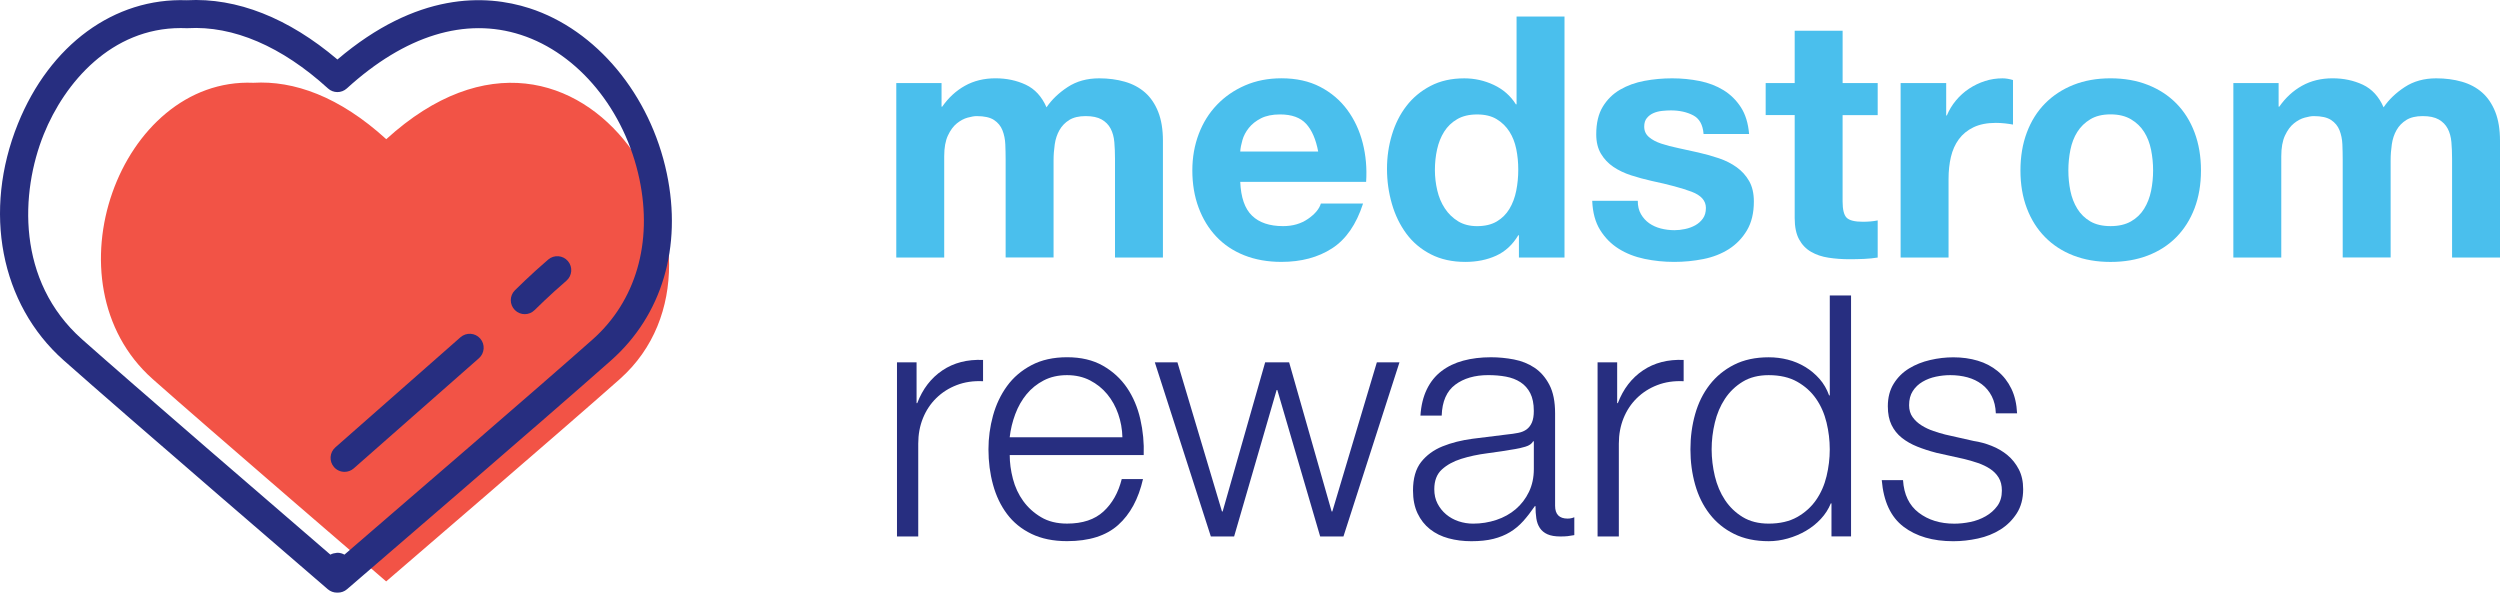
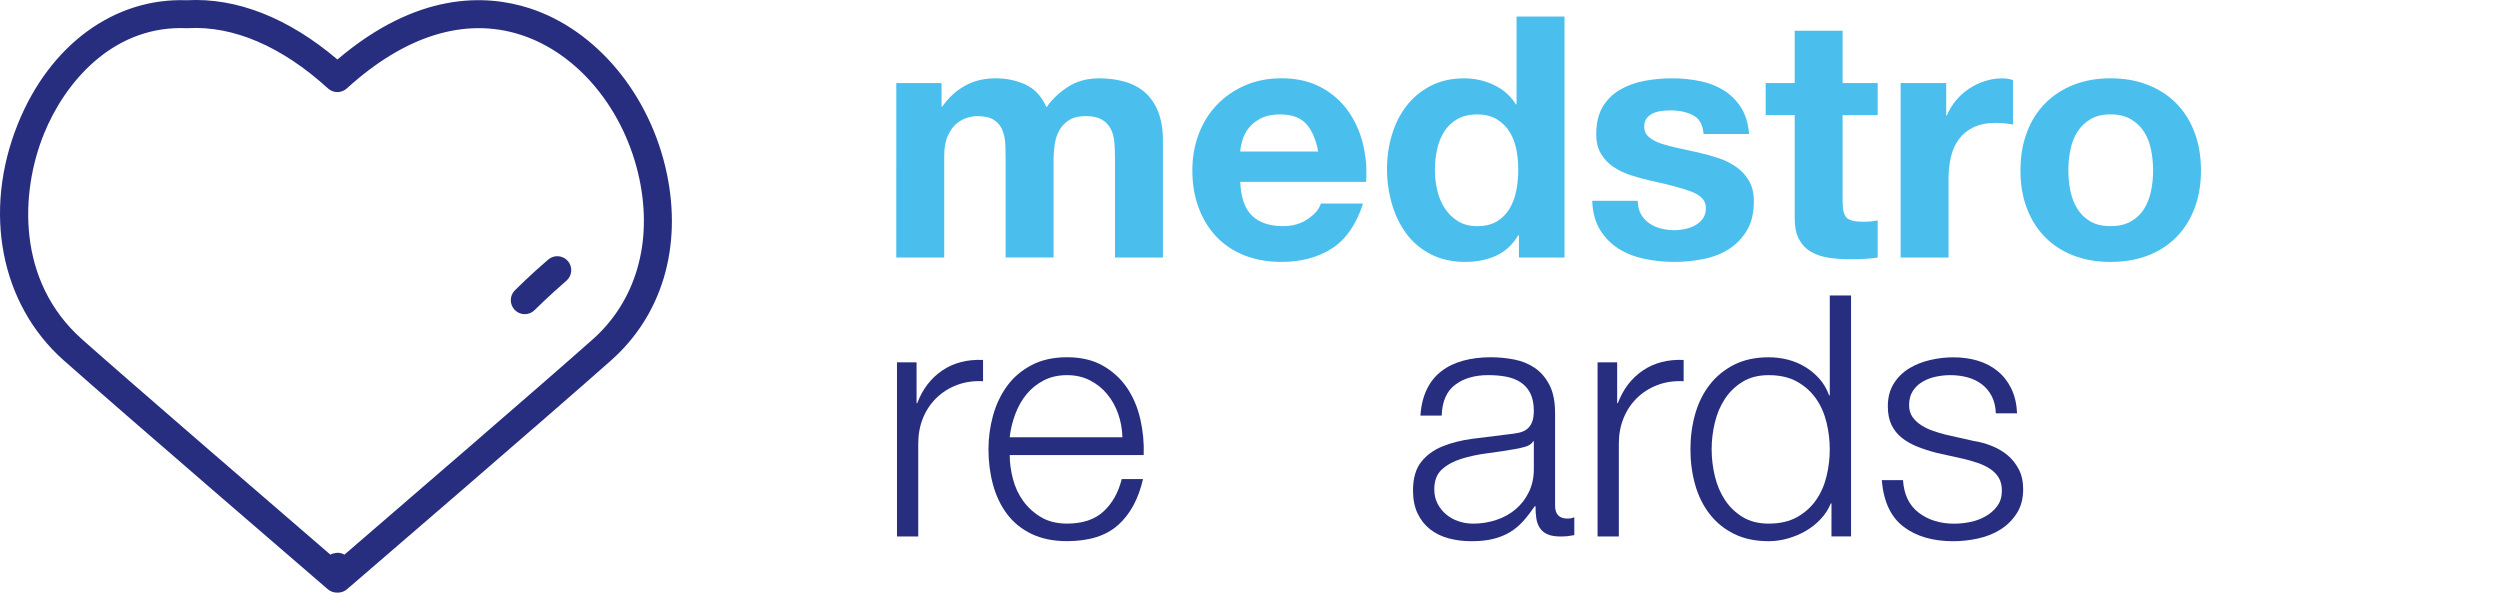
<svg xmlns="http://www.w3.org/2000/svg" version="1.1" x="0px" y="0px" width="1050px" height="248.9px" viewBox="0 0 1050 248.9" style="enable-background:new 0 0 1050 248.9;" xml:space="preserve">
  <style type="text/css">
	.st0{fill:#F25346;}
	.st1{fill:#272E80;}
	.st2{fill:#4ABFED;}
</style>
  <g id="Layer_1">
</g>
  <g id="Reusable_Shopping_Bag">
    <g>
      <g>
-         <path class="st0" d="M162.23,58.46c-19.71-17.96-38.86-24.7-55.82-23.69c-56.03-2.32-87.8,83.97-42.32,124.41     c22.43,19.94,98.1,85.01,98.1,85.01l0,0c0,0,75.74-65.07,98.17-85.01C318.03,107.9,245.19-17.13,162.23,58.46z" />
        <g>
          <g>
            <path class="st1" d="M141.93,248.9c-0.15,0-0.28,0-0.43,0c-1.37,0-2.74-0.49-3.83-1.42c-0.85-0.74-85.85-73.86-111-96.21       c-26.49-23.55-34-62.54-19.13-99.33C20.93,18.82,48-1.01,78.45,0.1c21-1.15,42.7,7.43,63.27,24.89       c33.38-28.39,62.13-27.5,80.65-21.54c28.09,9.07,50.74,36.31,57.69,69.39c6.5,30.9-1.99,59.49-23.29,78.42       c-25.15,22.36-110.16,95.48-111.01,96.21C144.67,248.42,143.3,248.9,141.93,248.9z M75.92,11.79       c-29.07,0-48.71,22.79-57.51,44.55c-9.86,24.4-11.58,61.6,16.04,86.16c20.97,18.64,83.79,72.78,104.31,90.45       c0.8-0.47,1.72-0.65,2.69-0.76c0.19-0.02,0.38-0.03,0.57-0.02c0.95,0.05,1.85,0.33,2.64,0.78       c20.52-17.67,83.34-71.8,104.31-90.44c18.06-16.06,25.21-40.57,19.6-67.24c-6.1-29.03-25.66-52.83-49.82-60.64       c-23.35-7.55-48.64,0.24-73.09,22.52c-2.24,2.04-5.66,2.04-7.9,0c-19.44-17.72-39.83-26.42-58.96-25.31c-0.18,0-0.37,0-0.55,0       C77.47,11.8,76.69,11.79,75.92,11.79z" />
          </g>
          <g>
-             <path class="st1" d="M144.71,198.18c-1.63,0-3.25-0.67-4.41-1.99c-2.14-2.43-1.9-6.14,0.53-8.28l52.57-46.26       c2.45-2.14,6.15-1.9,8.28,0.53c2.14,2.43,1.9,6.14-0.53,8.28l-52.57,46.26C147.47,197.7,146.09,198.18,144.71,198.18z" />
-           </g>
+             </g>
          <g>
            <path class="st1" d="M220.4,131.95c-1.5,0-3-0.57-4.15-1.72c-2.29-2.29-2.29-6.01,0-8.3c0.27-0.26,6.55-6.54,14-12.92       c2.46-2.11,6.17-1.82,8.27,0.64c2.11,2.46,1.82,6.16-0.64,8.27c-7.09,6.08-13.28,12.25-13.34,12.31       C223.4,131.37,221.9,131.95,220.4,131.95z" />
          </g>
        </g>
      </g>
      <g>
        <path class="st2" d="M395.45,34.88v9.92h0.28c2.64-3.78,5.83-6.71,9.57-8.79c3.73-2.08,8.01-3.12,12.83-3.12     c4.63,0,8.86,0.9,12.69,2.69c3.83,1.8,6.73,4.96,8.72,9.5c2.17-3.21,5.13-6.05,8.86-8.5c3.73-2.46,8.15-3.68,13.25-3.68     c3.87,0,7.46,0.47,10.77,1.42c3.31,0.95,6.14,2.46,8.5,4.53c2.36,2.08,4.2,4.8,5.53,8.15c1.32,3.36,1.98,7.4,1.98,12.12v49.04     H468.3V66.63c0-2.46-0.09-4.77-0.28-6.95c-0.19-2.17-0.71-4.06-1.56-5.67c-0.85-1.61-2.1-2.88-3.76-3.83     c-1.66-0.94-3.9-1.42-6.73-1.42c-2.83,0-5.13,0.55-6.88,1.63c-1.75,1.09-3.12,2.51-4.11,4.25c-0.99,1.75-1.66,3.73-1.98,5.95     c-0.33,2.22-0.5,4.46-0.5,6.73v40.82h-20.13v-41.1c0-2.17-0.05-4.32-0.14-6.45c-0.09-2.13-0.5-4.09-1.2-5.88     c-0.71-1.79-1.89-3.23-3.54-4.32c-1.65-1.09-4.09-1.63-7.3-1.63c-0.95,0-2.2,0.21-3.76,0.64c-1.56,0.42-3.07,1.23-4.54,2.41     c-1.47,1.18-2.72,2.88-3.76,5.1c-1.04,2.22-1.56,5.13-1.56,8.72v42.52h-20.13V34.88H395.45z" />
        <path class="st2" d="M525.85,90.58c3.02,2.93,7.37,4.39,13.04,4.39c4.06,0,7.56-1.01,10.49-3.05c2.93-2.03,4.72-4.18,5.39-6.45     h17.72c-2.83,8.79-7.18,15.07-13.04,18.85c-5.86,3.78-12.95,5.67-21.26,5.67c-5.77,0-10.96-0.92-15.59-2.76     c-4.63-1.84-8.55-4.46-11.76-7.87c-3.21-3.4-5.69-7.46-7.44-12.19c-1.75-4.72-2.62-9.92-2.62-15.59c0-5.48,0.9-10.58,2.69-15.31     c1.79-4.72,4.34-8.81,7.65-12.26c3.31-3.45,7.25-6.17,11.83-8.15c4.58-1.98,9.66-2.98,15.24-2.98c6.24,0,11.67,1.2,16.3,3.61     c4.63,2.41,8.43,5.65,11.41,9.71c2.98,4.06,5.13,8.7,6.45,13.89c1.32,5.2,1.79,10.63,1.42,16.3h-52.87     C521.17,82.93,522.82,87.65,525.85,90.58z M548.6,52.03c-2.41-2.65-6.07-3.97-10.98-3.97c-3.21,0-5.88,0.55-8.01,1.63     c-2.13,1.09-3.83,2.43-5.1,4.04c-1.28,1.61-2.18,3.31-2.69,5.1c-0.52,1.8-0.83,3.4-0.92,4.82h32.74     C552.68,58.55,551.01,54.67,548.6,52.03z" />
        <path class="st2" d="M637.68,98.8c-2.36,3.97-5.46,6.83-9.28,8.58c-3.83,1.75-8.15,2.62-12.97,2.62c-5.48,0-10.3-1.06-14.46-3.19     c-4.16-2.13-7.58-5.01-10.28-8.65c-2.69-3.64-4.73-7.82-6.09-12.54c-1.37-4.72-2.06-9.64-2.06-14.74c0-4.91,0.68-9.66,2.06-14.24     c1.37-4.58,3.4-8.62,6.09-12.12c2.69-3.49,6.07-6.31,10.13-8.43c4.06-2.13,8.79-3.19,14.17-3.19c4.35,0,8.48,0.92,12.4,2.76     c3.92,1.84,7.02,4.56,9.29,8.15h0.28V6.95h20.13v101.2h-19.14V98.8H637.68z M636.83,62.59c-0.57-2.78-1.54-5.24-2.91-7.37     c-1.37-2.13-3.14-3.85-5.32-5.17c-2.17-1.32-4.92-1.98-8.22-1.98c-3.31,0-6.1,0.66-8.36,1.98c-2.27,1.32-4.09,3.07-5.46,5.24     c-1.37,2.17-2.36,4.66-2.98,7.44c-0.62,2.79-0.92,5.69-0.92,8.72c0,2.83,0.33,5.67,0.99,8.5c0.66,2.83,1.72,5.37,3.19,7.58     c1.46,2.22,3.31,4.02,5.53,5.39c2.22,1.37,4.89,2.06,8.01,2.06c3.31,0,6.07-0.66,8.29-1.98c2.22-1.32,3.99-3.09,5.32-5.32     c1.32-2.22,2.27-4.75,2.83-7.58c0.57-2.83,0.85-5.76,0.85-8.79C637.68,68.28,637.4,65.38,636.83,62.59z" />
        <path class="st2" d="M689.2,89.94c0.9,1.56,2.06,2.83,3.47,3.83c1.42,0.99,3.05,1.73,4.89,2.2c1.84,0.47,3.76,0.71,5.74,0.71     c1.42,0,2.91-0.16,4.47-0.5c1.56-0.33,2.98-0.85,4.25-1.56c1.27-0.71,2.34-1.65,3.19-2.83c0.85-1.18,1.27-2.67,1.27-4.47     c0-3.02-2.01-5.29-6.02-6.8c-4.02-1.51-9.62-3.02-16.8-4.54c-2.93-0.66-5.79-1.44-8.58-2.34c-2.79-0.9-5.27-2.08-7.44-3.54     c-2.17-1.46-3.92-3.31-5.24-5.53c-1.32-2.22-1.98-4.94-1.98-8.15c0-4.72,0.92-8.6,2.76-11.62c1.84-3.02,4.27-5.41,7.3-7.16     c3.02-1.75,6.42-2.98,10.21-3.68c3.78-0.71,7.65-1.06,11.62-1.06c3.97,0,7.82,0.38,11.55,1.13c3.73,0.76,7.06,2.03,9.99,3.83     c2.93,1.8,5.36,4.18,7.3,7.16c1.94,2.98,3.09,6.73,3.47,11.27H715.5c-0.28-3.87-1.75-6.5-4.39-7.87     c-2.65-1.37-5.77-2.05-9.35-2.05c-1.13,0-2.36,0.07-3.69,0.21c-1.32,0.14-2.53,0.45-3.61,0.92c-1.09,0.47-2.01,1.16-2.76,2.06     c-0.76,0.9-1.13,2.1-1.13,3.61c0,1.8,0.66,3.26,1.98,4.39c1.32,1.13,3.05,2.06,5.17,2.76c2.13,0.71,4.56,1.35,7.3,1.91     c2.74,0.57,5.53,1.18,8.36,1.84c2.93,0.66,5.79,1.47,8.58,2.41c2.79,0.95,5.27,2.2,7.44,3.76c2.17,1.56,3.92,3.5,5.24,5.81     c1.32,2.32,1.98,5.17,1.98,8.58c0,4.82-0.97,8.86-2.91,12.12c-1.94,3.26-4.47,5.88-7.58,7.87c-3.12,1.98-6.69,3.38-10.7,4.18     c-4.02,0.8-8.1,1.2-12.26,1.2c-4.25,0-8.41-0.42-12.47-1.27c-4.06-0.85-7.68-2.27-10.84-4.25c-3.17-1.98-5.77-4.61-7.8-7.87     c-2.03-3.26-3.14-7.35-3.33-12.26h19.14C687.86,86.52,688.3,88.38,689.2,89.94z" />
        <path class="st2" d="M788.63,34.88v13.47h-14.74v36.29c0,3.4,0.57,5.67,1.7,6.8c1.14,1.13,3.4,1.7,6.8,1.7     c1.13,0,2.22-0.05,3.26-0.14c1.04-0.09,2.03-0.23,2.98-0.42v15.59c-1.7,0.28-3.59,0.47-5.67,0.57c-2.08,0.09-4.11,0.14-6.09,0.14     c-3.12,0-6.07-0.21-8.86-0.64c-2.79-0.42-5.24-1.25-7.37-2.48c-2.13-1.23-3.81-2.98-5.03-5.24c-1.23-2.27-1.84-5.24-1.84-8.93     V48.34h-12.19V34.88h12.19V12.91h20.13v21.97H788.63z" />
        <path class="st2" d="M817.4,34.88v13.61h0.28c0.94-2.27,2.22-4.37,3.83-6.31c1.61-1.94,3.45-3.59,5.53-4.96     c2.08-1.37,4.3-2.43,6.66-3.19c2.36-0.76,4.82-1.13,7.37-1.13c1.32,0,2.79,0.24,4.39,0.71v18.71c-0.95-0.19-2.08-0.35-3.4-0.5     c-1.32-0.14-2.6-0.21-3.83-0.21c-3.68,0-6.8,0.62-9.35,1.84c-2.55,1.23-4.61,2.91-6.17,5.03c-1.56,2.13-2.67,4.61-3.33,7.44     c-0.66,2.83-0.99,5.91-0.99,9.21v33.03h-20.13V34.88H817.4z" />
        <path class="st2" d="M851.28,55.64c1.79-4.77,4.34-8.84,7.65-12.19c3.31-3.35,7.28-5.95,11.91-7.8     c4.63-1.84,9.83-2.76,15.59-2.76c5.76,0,10.98,0.92,15.66,2.76c4.68,1.84,8.67,4.44,11.98,7.8c3.31,3.36,5.86,7.42,7.65,12.19     c1.79,4.77,2.69,10.09,2.69,15.95c0,5.86-0.9,11.15-2.69,15.88c-1.8,4.73-4.35,8.76-7.65,12.12c-3.31,3.36-7.3,5.93-11.98,7.73     s-9.9,2.69-15.66,2.69c-5.77,0-10.96-0.9-15.59-2.69c-4.63-1.79-8.6-4.37-11.91-7.73c-3.31-3.35-5.86-7.39-7.65-12.12     c-1.8-4.72-2.69-10.02-2.69-15.88C848.59,65.73,849.48,60.41,851.28,55.64z M869.56,80.16c0.57,2.79,1.54,5.29,2.91,7.51     c1.37,2.22,3.19,3.99,5.46,5.32c2.27,1.32,5.1,1.98,8.5,1.98s6.26-0.66,8.58-1.98c2.31-1.32,4.16-3.09,5.53-5.32     c1.37-2.22,2.34-4.72,2.91-7.51c0.57-2.79,0.85-5.64,0.85-8.58c0-2.93-0.28-5.81-0.85-8.65c-0.57-2.83-1.54-5.34-2.91-7.51     c-1.37-2.17-3.21-3.94-5.53-5.32c-2.32-1.37-5.17-2.06-8.58-2.06s-6.24,0.69-8.5,2.06c-2.27,1.37-4.09,3.14-5.46,5.32     c-1.37,2.17-2.34,4.68-2.91,7.51c-0.57,2.83-0.85,5.72-0.85,8.65C868.71,74.52,869,77.38,869.56,80.16z" />
-         <path class="st2" d="M957.02,34.88v9.92h0.28c2.64-3.78,5.83-6.71,9.57-8.79c3.73-2.08,8.01-3.12,12.83-3.12     c4.63,0,8.86,0.9,12.69,2.69c3.83,1.8,6.73,4.96,8.72,9.5c2.17-3.21,5.13-6.05,8.86-8.5c3.73-2.46,8.15-3.68,13.25-3.68     c3.87,0,7.46,0.47,10.77,1.42c3.31,0.95,6.14,2.46,8.5,4.53c2.36,2.08,4.2,4.8,5.53,8.15c1.32,3.36,1.98,7.4,1.98,12.12v49.04     h-20.13V66.63c0-2.46-0.09-4.77-0.28-6.95c-0.19-2.17-0.71-4.06-1.56-5.67c-0.85-1.61-2.1-2.88-3.76-3.83     c-1.66-0.94-3.9-1.42-6.73-1.42s-5.13,0.55-6.88,1.63c-1.75,1.09-3.12,2.51-4.11,4.25c-0.99,1.75-1.66,3.73-1.98,5.95     c-0.33,2.22-0.5,4.46-0.5,6.73v40.82h-20.13v-41.1c0-2.17-0.05-4.32-0.14-6.45c-0.09-2.13-0.5-4.09-1.2-5.88     c-0.71-1.79-1.89-3.23-3.54-4.32c-1.65-1.09-4.09-1.63-7.3-1.63c-0.95,0-2.2,0.21-3.76,0.64c-1.56,0.42-3.07,1.23-4.54,2.41     c-1.47,1.18-2.72,2.88-3.76,5.1c-1.04,2.22-1.56,5.13-1.56,8.72v42.52h-20.13V34.88H957.02z" />
      </g>
      <g>
        <path class="st1" d="M384.96,152.17v17.15h0.28c2.27-5.95,5.79-10.54,10.56-13.75c4.77-3.21,10.46-4.68,17.08-4.39v8.93     c-4.06-0.19-7.75,0.35-11.06,1.63c-3.31,1.27-6.17,3.1-8.58,5.46c-2.41,2.36-4.28,5.17-5.6,8.43c-1.32,3.26-1.98,6.83-1.98,10.7     v38.98h-8.93v-73.14H384.96z" />
        <path class="st1" d="M425.43,201.14c0.9,3.45,2.34,6.54,4.32,9.28c1.98,2.74,4.49,5.01,7.51,6.8c3.02,1.8,6.66,2.69,10.91,2.69     c6.52,0,11.62-1.7,15.31-5.1c3.68-3.4,6.24-7.94,7.65-13.61h8.93c-1.89,8.32-5.36,14.74-10.42,19.28     c-5.06,4.54-12.21,6.8-21.47,6.8c-5.77,0-10.75-1.02-14.95-3.05c-4.21-2.03-7.63-4.82-10.28-8.36     c-2.65-3.54-4.61-7.65-5.88-12.33c-1.28-4.68-1.91-9.61-1.91-14.81c0-4.82,0.64-9.54,1.91-14.17c1.28-4.63,3.24-8.76,5.88-12.4     c2.64-3.64,6.07-6.57,10.28-8.79c4.2-2.22,9.19-3.33,14.95-3.33c5.86,0,10.86,1.18,15.02,3.54c4.16,2.36,7.53,5.46,10.14,9.28     c2.6,3.83,4.46,8.22,5.6,13.18c1.13,4.96,1.61,9.99,1.42,15.1h-56.27C424.08,194.36,424.53,197.69,425.43,201.14z M469.65,173.86     c-1.09-3.12-2.62-5.88-4.61-8.29c-1.98-2.41-4.39-4.34-7.23-5.81c-2.83-1.46-6.05-2.2-9.64-2.2c-3.69,0-6.95,0.73-9.78,2.2     c-2.83,1.47-5.24,3.4-7.23,5.81c-1.98,2.41-3.57,5.2-4.75,8.36c-1.18,3.17-1.96,6.4-2.34,9.71h47.34     C471.33,180.23,470.73,176.98,469.65,173.86z" />
-         <path class="st1" d="M494.52,152.17l18.71,62.65h0.28l17.86-62.65h10.06l17.86,62.65h0.28l18.71-62.65h9.5l-23.53,73.14h-9.78     l-18-61.52h-0.28l-17.86,61.52h-9.78l-23.53-73.14H494.52z" />
        <path class="st1" d="M599.27,163.51c1.51-3.12,3.57-5.67,6.17-7.65c2.6-1.98,5.64-3.45,9.14-4.39c3.5-0.94,7.37-1.42,11.62-1.42     c3.21,0,6.43,0.31,9.64,0.92c3.21,0.62,6.1,1.77,8.65,3.47c2.55,1.7,4.63,4.09,6.24,7.16c1.61,3.07,2.41,7.06,2.41,11.98v38.84     c0,3.59,1.75,5.39,5.24,5.39c1.04,0,1.98-0.19,2.83-0.57v7.51c-1.04,0.19-1.96,0.33-2.76,0.43c-0.8,0.09-1.82,0.14-3.05,0.14     c-2.27,0-4.09-0.31-5.46-0.92c-1.37-0.61-2.43-1.49-3.19-2.62c-0.76-1.13-1.25-2.48-1.49-4.04c-0.24-1.56-0.35-3.28-0.35-5.17     h-0.28c-1.61,2.36-3.24,4.47-4.89,6.31c-1.65,1.84-3.5,3.38-5.53,4.61c-2.03,1.23-4.35,2.17-6.95,2.83     c-2.6,0.66-5.69,0.99-9.28,0.99c-3.4,0-6.59-0.4-9.57-1.21c-2.98-0.8-5.58-2.08-7.8-3.83c-2.22-1.75-3.97-3.97-5.24-6.66     c-1.27-2.69-1.91-5.88-1.91-9.57c0-5.1,1.13-9.09,3.4-11.98c2.27-2.88,5.27-5.08,9-6.59c3.73-1.51,7.94-2.57,12.61-3.19     c4.68-0.61,9.43-1.2,14.25-1.77c1.89-0.19,3.54-0.42,4.96-0.71c1.42-0.28,2.6-0.78,3.54-1.49c0.94-0.71,1.68-1.68,2.2-2.91     c0.52-1.23,0.78-2.83,0.78-4.82c0-3.02-0.5-5.5-1.49-7.44c-0.99-1.94-2.36-3.47-4.11-4.61c-1.75-1.13-3.78-1.91-6.09-2.34     c-2.32-0.43-4.8-0.64-7.44-0.64c-5.67,0-10.3,1.35-13.89,4.04c-3.59,2.69-5.48,7.02-5.67,12.97h-8.93     C596.86,170.31,597.76,166.63,599.27,163.51z M643.92,185.34c-0.57,1.04-1.65,1.8-3.26,2.27c-1.61,0.47-3.03,0.8-4.25,0.99     c-3.78,0.66-7.68,1.25-11.69,1.77c-4.02,0.52-7.68,1.3-10.98,2.34c-3.31,1.04-6.02,2.53-8.15,4.47c-2.13,1.94-3.19,4.7-3.19,8.29     c0,2.27,0.45,4.28,1.35,6.02c0.9,1.75,2.1,3.26,3.61,4.54c1.51,1.27,3.26,2.25,5.24,2.91c1.98,0.66,4.02,0.99,6.09,0.99     c3.4,0,6.66-0.52,9.78-1.56c3.12-1.04,5.83-2.55,8.15-4.53c2.31-1.98,4.16-4.39,5.53-7.23c1.37-2.83,2.06-6.05,2.06-9.64v-11.62     H643.92z" />
        <path class="st1" d="M679.21,152.17v17.15h0.28c2.27-5.95,5.79-10.54,10.56-13.75c4.77-3.21,10.46-4.68,17.08-4.39v8.93     c-4.06-0.19-7.75,0.35-11.06,1.63c-3.31,1.27-6.17,3.1-8.58,5.46c-2.41,2.36-4.28,5.17-5.6,8.43c-1.32,3.26-1.98,6.83-1.98,10.7     v38.98h-8.93v-73.14H679.21z" />
        <path class="st1" d="M769.22,225.31v-13.89h-0.28c-0.95,2.36-2.34,4.54-4.18,6.52c-1.84,1.98-3.95,3.66-6.31,5.03     c-2.36,1.37-4.89,2.43-7.58,3.19c-2.69,0.76-5.37,1.14-8.01,1.14c-5.58,0-10.42-1.02-14.53-3.05c-4.11-2.03-7.54-4.82-10.28-8.36     c-2.74-3.54-4.77-7.65-6.09-12.33c-1.32-4.68-1.98-9.61-1.98-14.81c0-5.2,0.66-10.14,1.98-14.81c1.32-4.68,3.35-8.79,6.09-12.33     c2.74-3.54,6.17-6.35,10.28-8.43c4.11-2.08,8.95-3.12,14.53-3.12c2.74,0,5.41,0.33,8.01,0.99c2.6,0.66,5.03,1.68,7.3,3.05     c2.27,1.37,4.27,3.05,6.02,5.03c1.75,1.98,3.09,4.3,4.04,6.95h0.28V124.1h8.93v101.2H769.22z M720.24,200.01     c0.9,3.73,2.31,7.06,4.25,9.99c1.94,2.93,4.42,5.32,7.44,7.16c3.02,1.84,6.66,2.76,10.91,2.76c4.72,0,8.72-0.92,11.98-2.76     c3.26-1.84,5.9-4.23,7.94-7.16c2.03-2.93,3.5-6.26,4.39-9.99c0.9-3.73,1.35-7.49,1.35-11.27c0-3.78-0.45-7.53-1.35-11.27     c-0.9-3.73-2.36-7.06-4.39-9.99c-2.03-2.93-4.68-5.32-7.94-7.16c-3.26-1.84-7.25-2.76-11.98-2.76c-4.25,0-7.89,0.92-10.91,2.76     c-3.02,1.84-5.5,4.23-7.44,7.16c-1.94,2.93-3.36,6.26-4.25,9.99c-0.9,3.73-1.35,7.49-1.35,11.27     C718.9,192.52,719.35,196.28,720.24,200.01z" />
        <path class="st1" d="M836.54,166.42c-1.04-2.03-2.43-3.71-4.18-5.03c-1.75-1.32-3.76-2.29-6.02-2.91     c-2.27-0.61-4.68-0.92-7.23-0.92c-1.98,0-3.99,0.21-6.02,0.64c-2.03,0.42-3.9,1.13-5.6,2.13c-1.7,0.99-3.07,2.29-4.11,3.9     c-1.04,1.61-1.56,3.59-1.56,5.95c0,1.98,0.5,3.66,1.49,5.03c0.99,1.37,2.24,2.53,3.76,3.47c1.51,0.95,3.16,1.73,4.96,2.34     c1.79,0.62,3.45,1.11,4.96,1.49l11.91,2.69c2.55,0.38,5.08,1.06,7.58,2.06c2.5,0.99,4.72,2.29,6.66,3.9     c1.94,1.61,3.52,3.59,4.75,5.95c1.23,2.36,1.84,5.15,1.84,8.36c0,3.97-0.9,7.35-2.69,10.14c-1.8,2.79-4.09,5.06-6.87,6.8     c-2.79,1.75-5.93,3-9.43,3.76c-3.5,0.76-6.94,1.14-10.35,1.14c-8.6,0-15.57-2.03-20.91-6.1c-5.34-4.06-8.39-10.58-9.14-19.56     h8.93c0.38,6.05,2.57,10.61,6.59,13.68c4.02,3.07,9,4.61,14.95,4.61c2.17,0,4.42-0.24,6.73-0.71c2.31-0.47,4.47-1.28,6.45-2.41     c1.98-1.13,3.61-2.57,4.89-4.32c1.28-1.75,1.91-3.9,1.91-6.45c0-2.17-0.45-3.99-1.35-5.46c-0.9-1.46-2.1-2.69-3.61-3.68     c-1.51-0.99-3.24-1.82-5.17-2.48c-1.94-0.66-3.9-1.23-5.88-1.7l-11.48-2.55c-2.93-0.76-5.62-1.63-8.08-2.62     c-2.46-0.99-4.61-2.22-6.45-3.68c-1.84-1.46-3.28-3.26-4.32-5.39c-1.04-2.13-1.56-4.75-1.56-7.87c0-3.69,0.83-6.85,2.48-9.5     c1.65-2.65,3.8-4.77,6.45-6.38c2.64-1.61,5.6-2.79,8.86-3.54c3.26-0.76,6.5-1.13,9.71-1.13c3.69,0,7.11,0.47,10.28,1.42     c3.17,0.95,5.95,2.41,8.36,4.39c2.41,1.98,4.32,4.44,5.74,7.37c1.42,2.93,2.22,6.38,2.41,10.35h-8.93     C838.15,170.83,837.58,168.45,836.54,166.42z" />
      </g>
    </g>
  </g>
</svg>